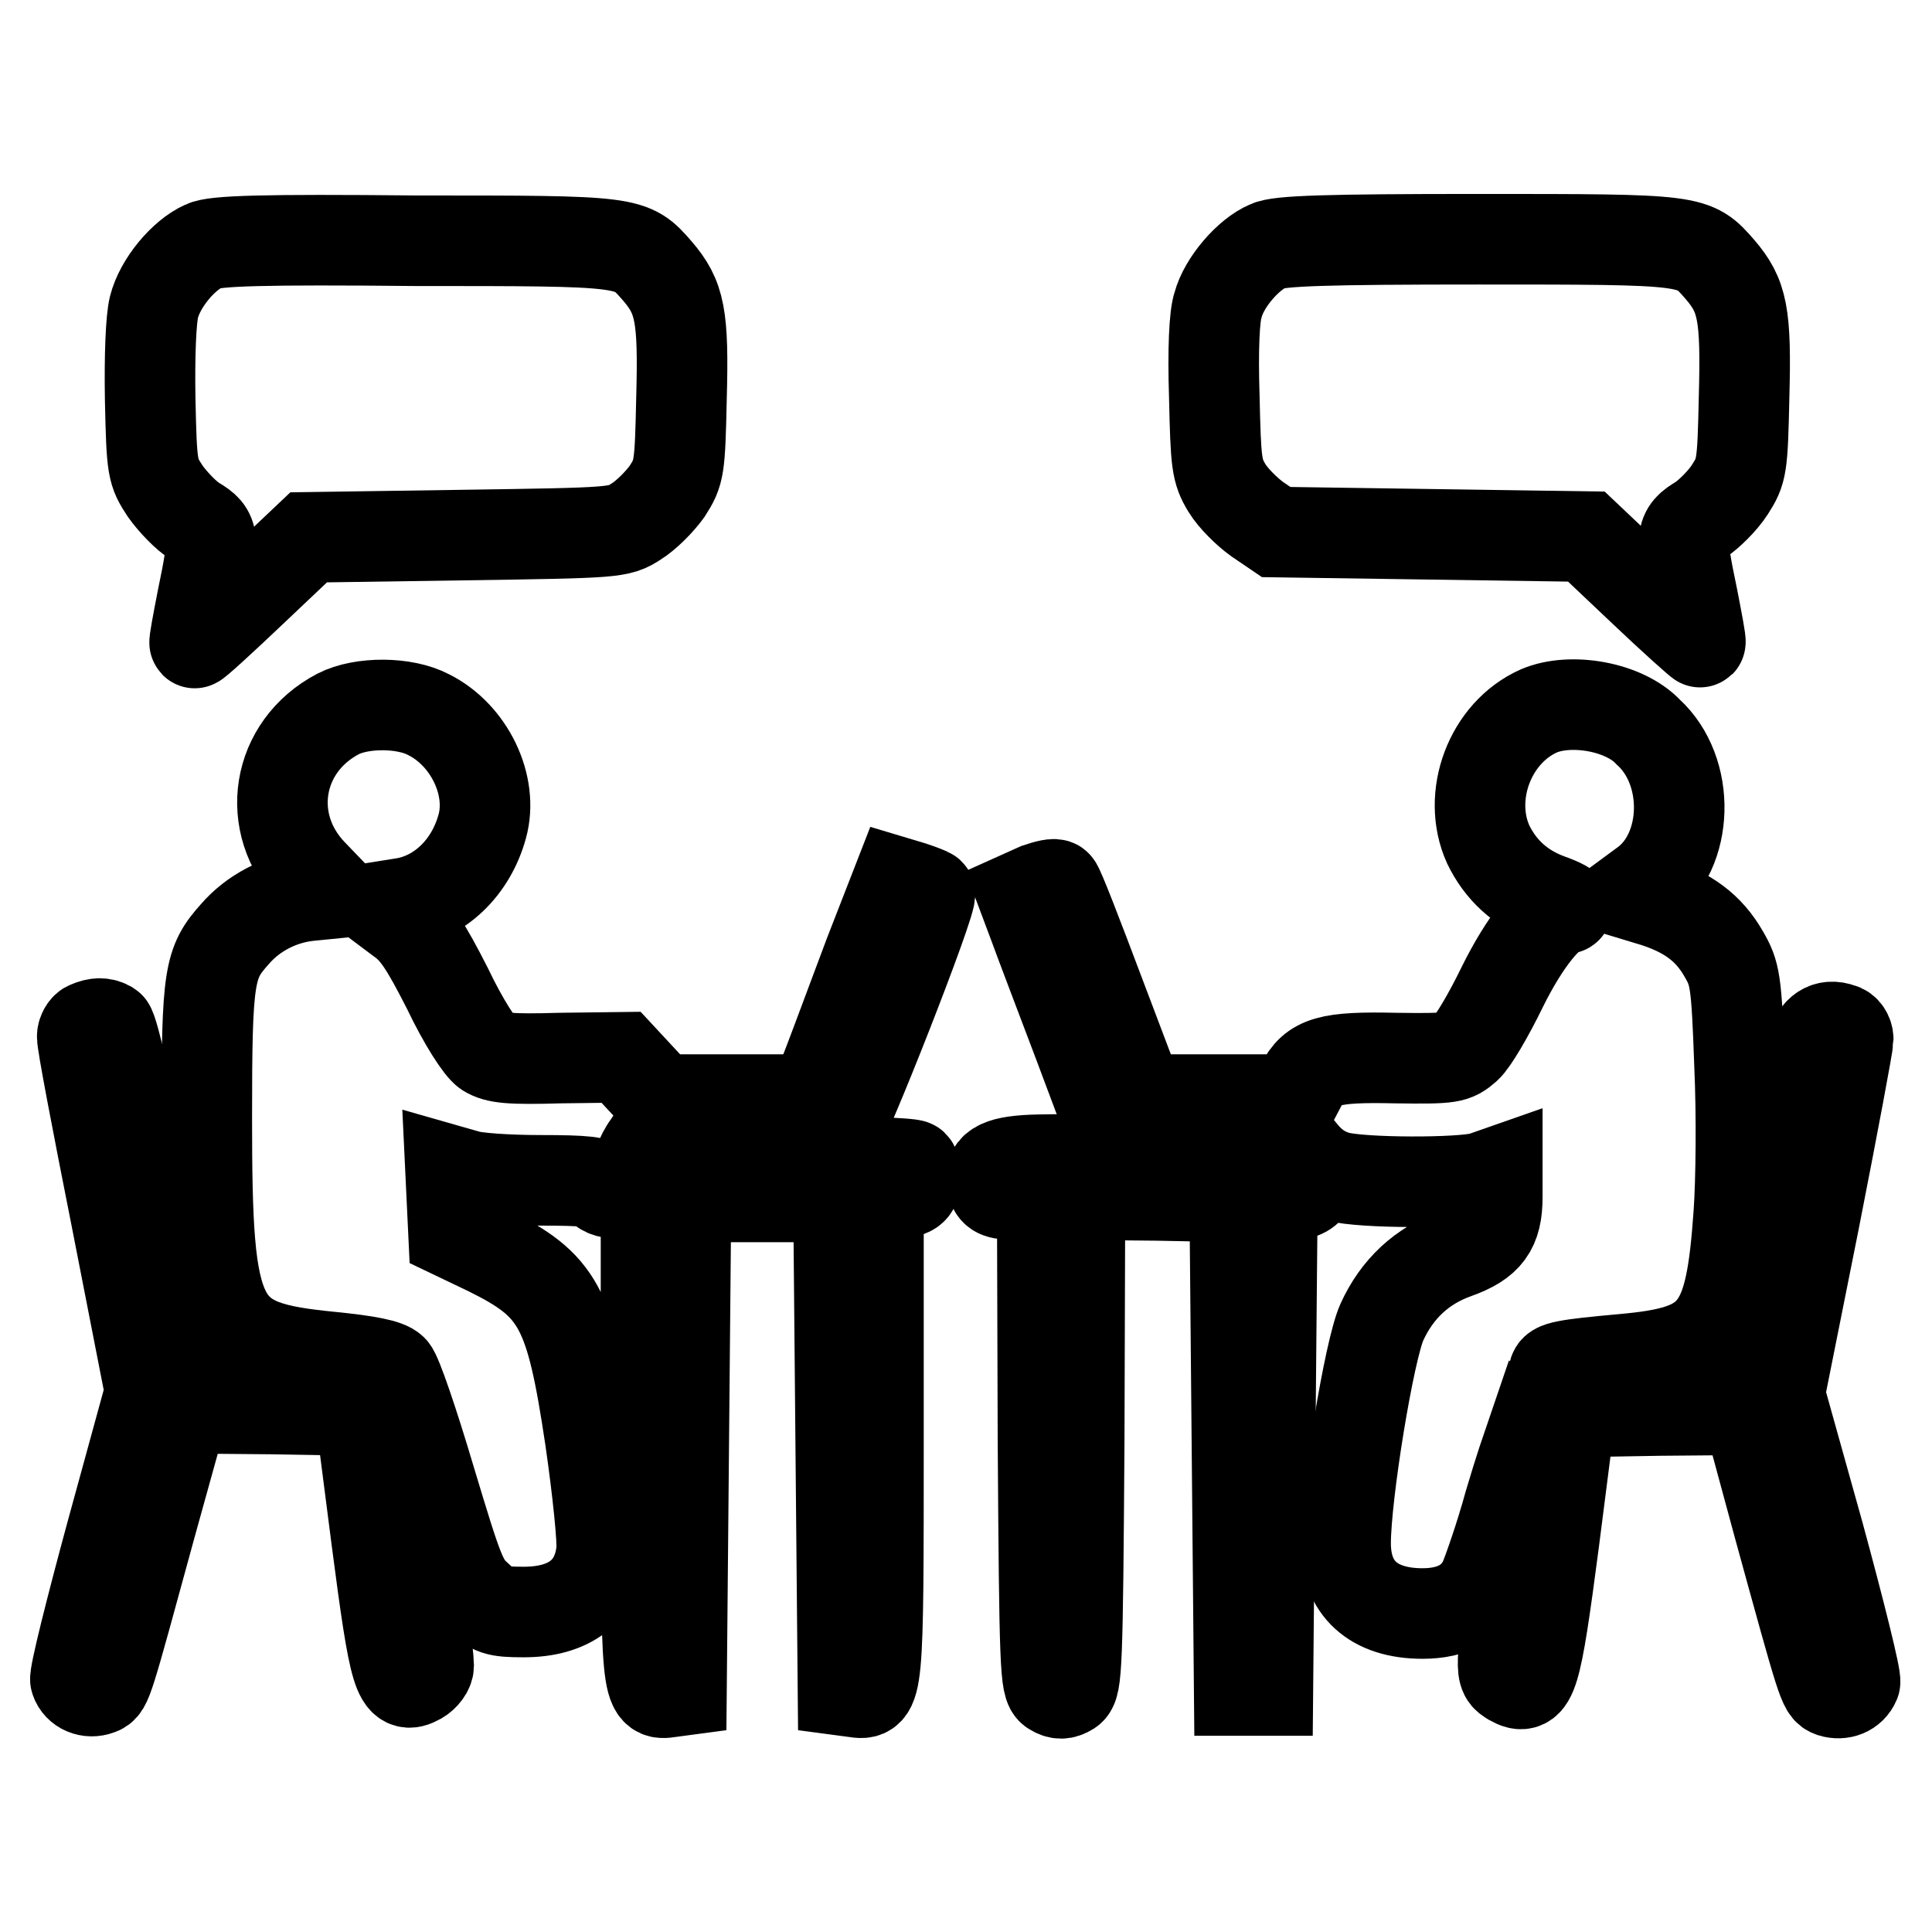
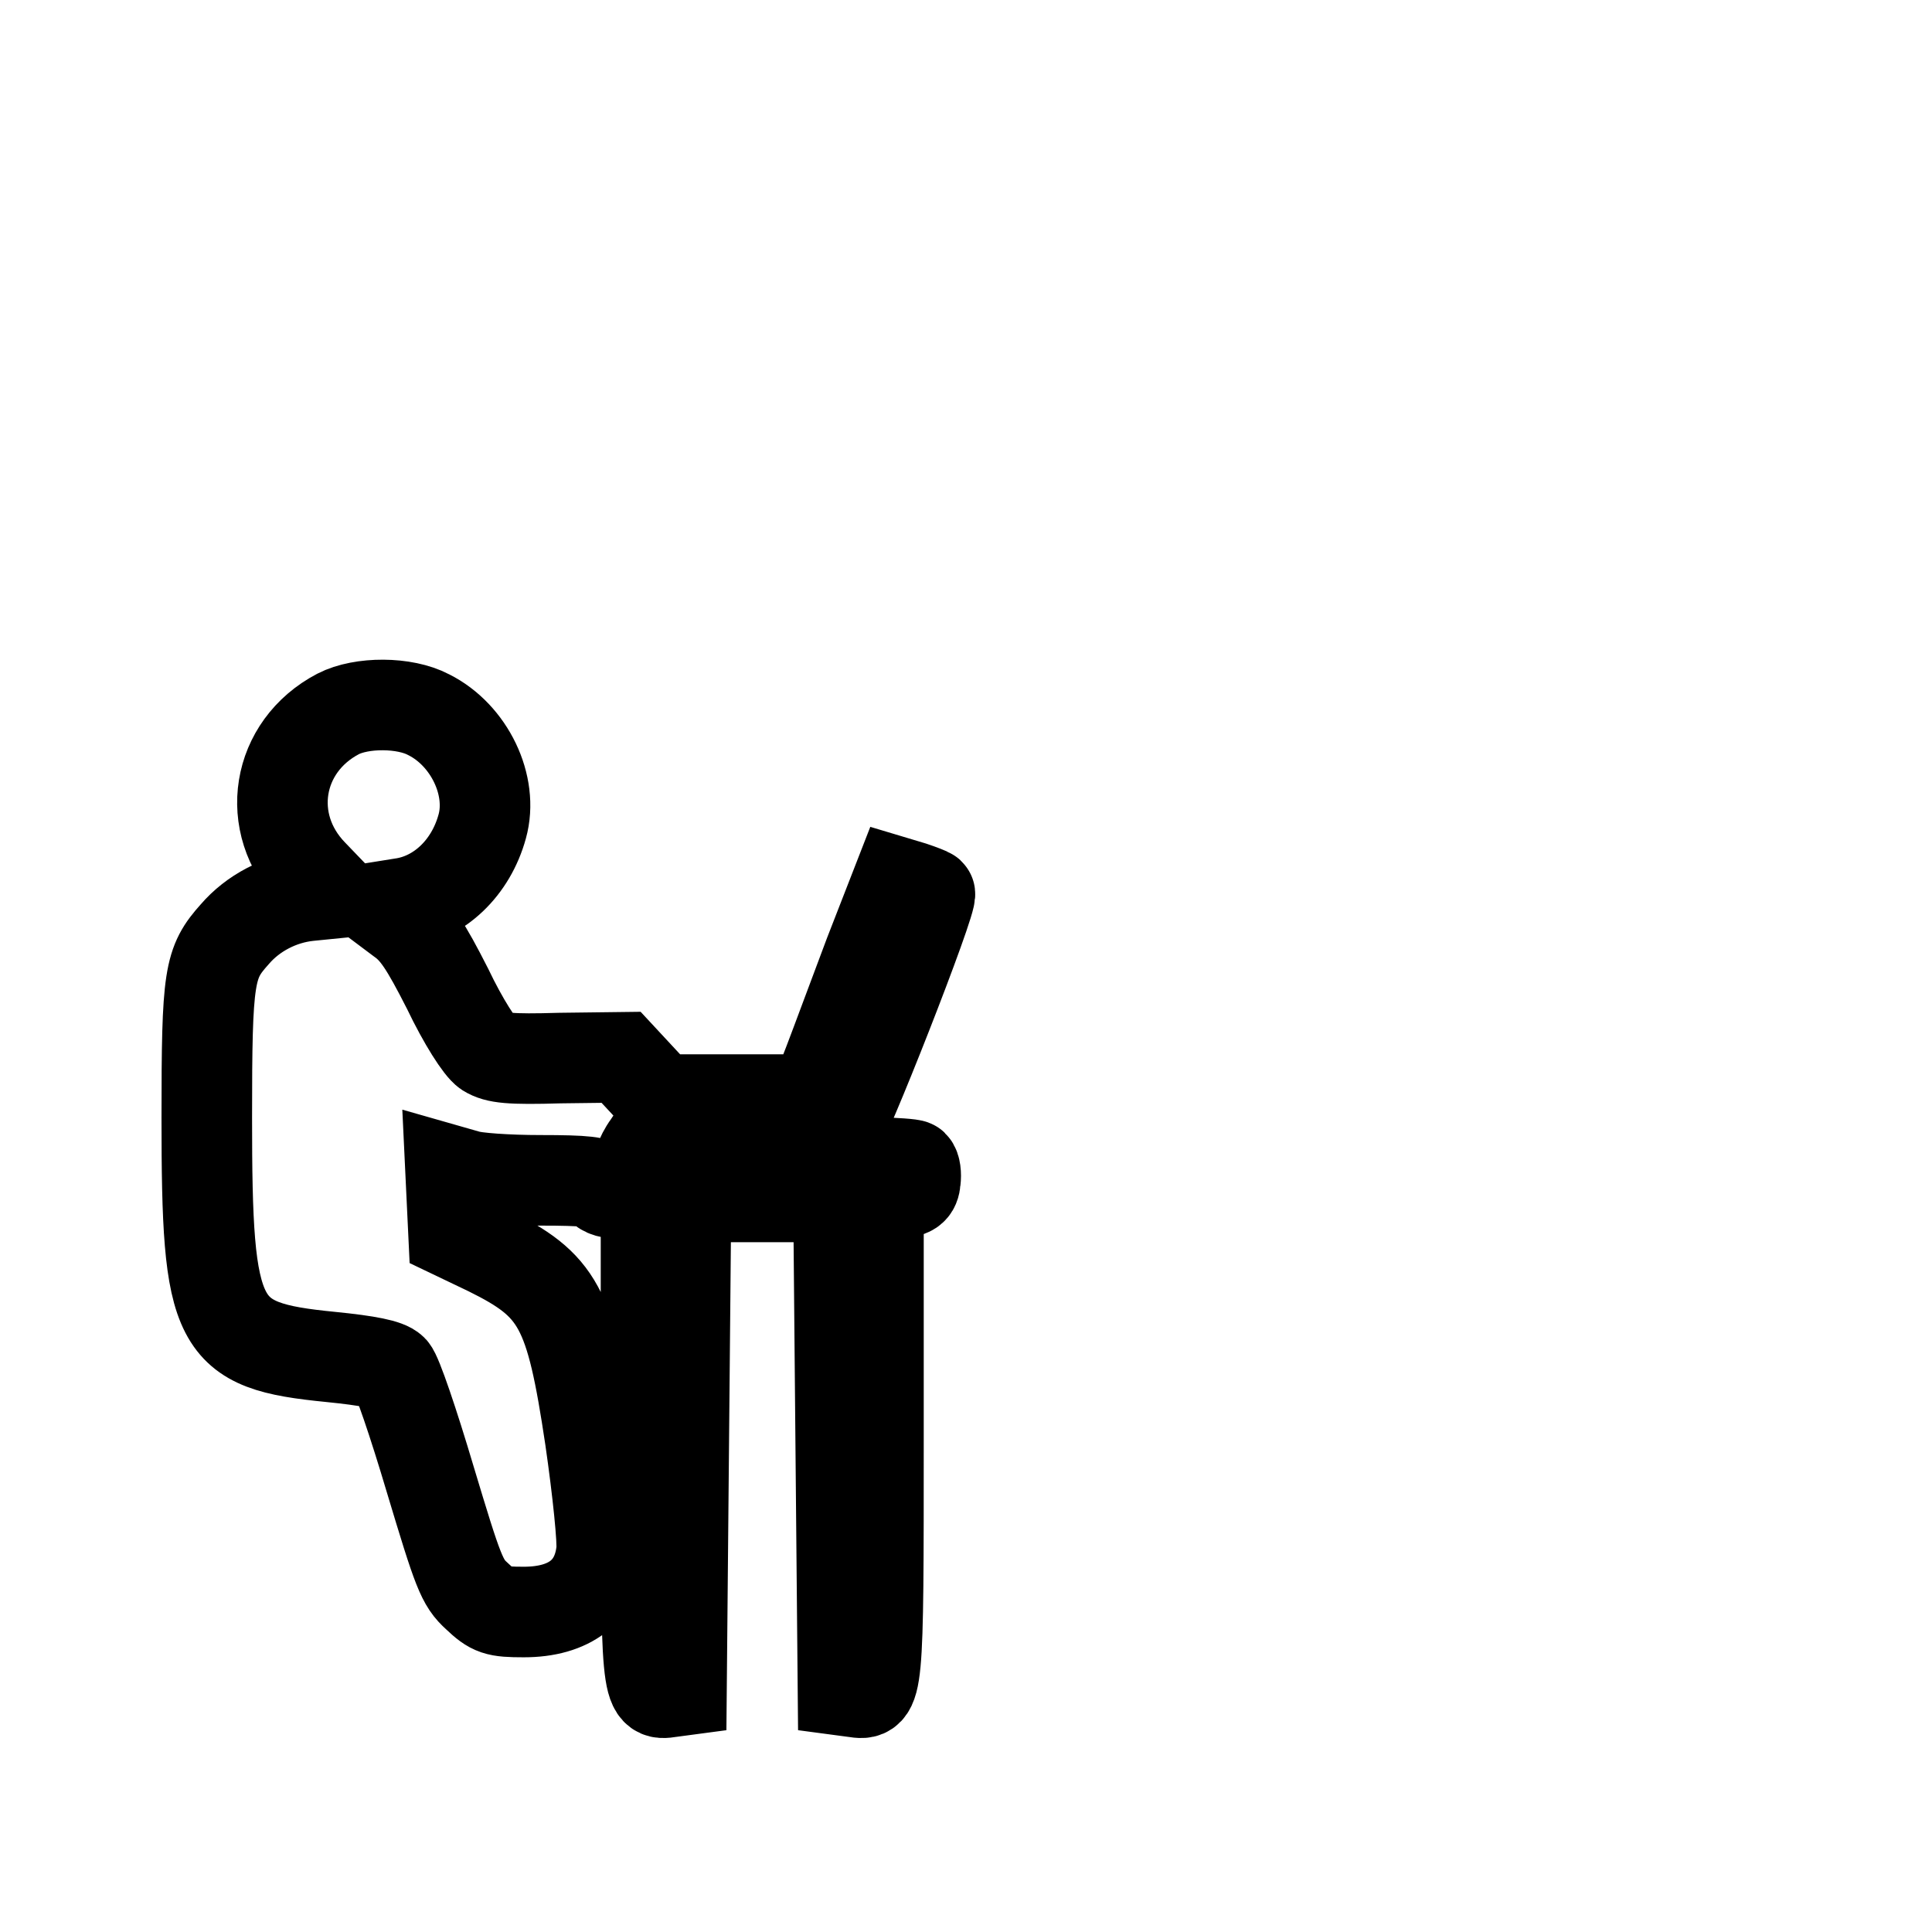
<svg xmlns="http://www.w3.org/2000/svg" version="1.1" x="0px" y="0px" viewBox="0 0 256 256" enable-background="new 0 0 256 256" xml:space="preserve">
  <g>
    <g>
      <g>
-         <path stroke-width="12" fill-opacity="0" stroke="#000000" d="M27,32.6c-2.7,1.2-5.8,4.9-6.6,8.1c-0.4,1.6-0.6,6.4-0.5,12.2c0.2,9.3,0.3,9.6,2,12.2c1,1.4,2.8,3.3,4,4c2.5,1.5,2.6,2.1,0.9,10.3c-0.6,3.1-1.1,5.7-1,5.8c0.1,0.1,3.5-3,7.6-6.9l7.5-7.1l20.5-0.3c20.2-0.3,20.6-0.3,22.9-1.8c1.3-0.8,3.1-2.6,4.1-4c1.6-2.5,1.7-3,1.9-12.3c0.3-11-0.2-13.4-3.2-16.9c-3.5-4-3.3-4-32-4C34.8,31.7,28.4,31.9,27,32.6z" />
-         <path stroke-width="12" fill-opacity="0" stroke="#000000" d="M168,32.6c-2.6,1.1-5.8,4.8-6.6,7.8c-0.5,1.4-0.7,6-0.5,12.1c0.2,8.9,0.3,9.9,1.7,12.2c0.8,1.3,2.6,3.1,4,4.1l2.5,1.7l20.6,0.3l20.5,0.3l7.5,7.1c4.1,3.9,7.6,7,7.6,6.9c0.1-0.1-0.4-2.7-1-5.8c-1.7-8.2-1.7-8.8,1-10.4c1.2-0.8,3-2.6,3.9-4c1.6-2.5,1.7-3,1.9-12.3c0.3-11-0.2-13.4-3.2-16.9c-3.5-4-3.3-4-32-4C175.8,31.7,169.4,31.9,168,32.6z" />
        <path stroke-width="12" fill-opacity="0" stroke="#000000" d="M44.8,94.6c-8.2,4.3-9.9,14.5-3.4,21.2l2.5,2.6l-3,0.3c-3.8,0.4-7.4,2.3-9.8,5.1c-3.4,3.8-3.7,5.4-3.7,24.3c0,27.9,1.2,30.2,16.4,31.7c5,0.5,7.5,1,8.2,1.7c0.6,0.6,2.8,7.1,5,14.5c3.7,12.3,4.2,13.7,6.2,15.5c2,1.9,2.6,2.1,6.2,2.1c6.1,0,9.7-2.8,10.3-8c0.2-1.3-0.5-8.1-1.5-15c-2.6-17.4-4.2-20.3-13.5-24.9l-4.6-2.2l-0.2-4.2l-0.2-4.2l2.1,0.6c1.1,0.4,5.5,0.7,9.8,0.7c6,0,7.7,0.2,8,0.9c0.3,0.6,1.3,0.9,3.2,0.9h2.8v32c0,34.4,0,34.5,3.2,34l1.5-0.2l0.3-32.7l0.3-32.7h10.1h10.1l0.3,32.7l0.3,32.7l1.5,0.2c3.2,0.5,3.2,0.4,3.2-33.9v-32l2.4-0.2c1.9-0.1,2.4-0.4,2.5-1.7c0.1-0.8,0-1.7-0.3-2c-0.3-0.3-8.6-0.6-18.3-0.6s-17.8-0.1-17.8-0.3c0-0.1,0.4-1,1-1.8l1-1.5l11.4,0.2c6.3,0.1,11.9,0.1,12.4-0.1c0.9-0.3,13.1-31.4,12.5-31.9c-0.1-0.1-1.1-0.5-2.3-0.9l-2-0.6l-3.7,9.5c-2,5.3-4.4,11.8-5.4,14.4l-1.9,4.9H98H87.5l-2.6-2.8l-2.6-2.8l-8.1,0.1c-6.7,0.2-8.4,0-9.7-0.8c-0.9-0.6-3.1-4-5.2-8.4c-2.9-5.7-4.2-7.7-6.2-9.1l-2.4-1.8l2.5-0.4c5-0.7,9.2-4.7,10.7-10.2c1.5-5.4-1.7-12.1-7.1-14.8C53.6,93,47.9,93,44.8,94.6z" />
-         <path stroke-width="12" fill-opacity="0" stroke="#000000" d="M203.9,94.2c-6.5,2.9-9.6,11.3-6.7,17.7c1.6,3.3,4.2,5.8,8,7.2c1.7,0.6,2.8,1.2,2.3,1.3c-2.1,0.1-5.5,4.4-8.5,10.5c-1.7,3.5-3.8,7.1-4.7,7.9c-1.6,1.4-2,1.5-9.4,1.4c-8.8-0.2-10.9,0.4-12.5,3.6l-1,1.9h-10.2H151l-5.3-14c-2.9-7.7-5.4-14.2-5.7-14.4c-0.2-0.3-1.3,0-2.5,0.4l-2,0.9l1.5,4c0.8,2.2,3.5,9.3,6,15.9l4.5,12h11.6h11.6l1.9,2.3c1.3,1.6,2.8,2.6,4.6,3.1c3.3,0.9,16.4,0.9,19.2,0.1l2-0.7v3.3c0,4.2-1.3,6-5.5,7.5c-4.5,1.6-7.8,4.7-9.8,9.1c-1.7,3.8-4.8,22.9-4.8,29.3c0,6,3.7,9.3,10.2,9.3c4,0,6.8-1.5,8.2-4.5c0.5-1.2,2.1-5.7,3.3-10.1c1.3-4.4,2.5-7.9,2.5-7.9c0.1,0.1-0.6,6.4-1.6,14c-2.2,16.7-2.2,16.4-0.6,17.4c2.7,1.5,3.2-0.1,5.6-18.4l2.2-17.2l11.7-0.2l11.7-0.1l4.2,15.5c5.8,21.1,5.9,21.5,7,21.9c1.3,0.4,2.6-0.1,3.1-1.3c0.2-0.5-2-9.3-4.8-19.6l-5.2-18.6l4.6-23c2.5-12.7,4.5-23.4,4.5-24c0-0.6-0.4-1.3-1-1.4c-1.8-0.7-3.3,0.3-3.7,2.3c-0.3,1.1-2.3,11.3-4.6,22.8l-4.2,20.8l-12.7,0.2c-8.2,0.1-12.8-0.1-12.8-0.5c0-0.8,1.4-1.1,9.2-1.8c12.2-1.1,14.2-3.5,15.3-19.3c0.3-4.2,0.4-13,0.1-19.6c-0.4-11.4-0.6-12.2-2.1-14.8c-2-3.5-4.8-5.5-9.1-6.9l-3.3-1l1.9-1.4c5.9-4.3,6.2-14.9,0.5-20.1C215.2,93.6,208.1,92.4,203.9,94.2z" />
-         <path stroke-width="12" fill-opacity="0" stroke="#000000" d="M11.7,136c-0.4,0.1-0.8,0.8-0.8,1.3c-0.1,0.6,2,11.5,4.5,24.1l4.5,23L14.8,203c-2.8,10.3-5,19.1-4.8,19.6c0.4,1.2,1.8,1.8,3.1,1.3c1.1-0.4,1.1-0.6,6.9-21.8l4.3-15.5l11.7,0.1l11.7,0.2l2.2,17.1c2.4,18.4,2.9,20,5.6,18.5c0.7-0.4,1.3-1.2,1.3-1.8c0-2.6-4.5-35.9-5-37.1c-0.6-1.4-0.8-1.4-14-1.6l-13.4-0.2l-4.5-22.6c-2.6-12.8-4.9-22.9-5.4-23.2C13.7,135.5,12.8,135.5,11.7,136z" />
-         <path stroke-width="12" fill-opacity="0" stroke="#000000" d="M136.7,153.7c-4.5,0.2-5.9,1.1-5.2,3.3c0.3,1.1,0.9,1.3,3.5,1.3h3.1l0.1,32.5c0.2,30.2,0.3,32.6,1.3,33.2c0.8,0.5,1.4,0.5,2.2,0c1-0.6,1.1-3,1.3-33.2l0.1-32.5l10.3,0.1l10.2,0.2l0.3,32.7l0.3,32.7h1.9h1.9l0.3-32.7l0.3-32.7l2.3-0.2c1.7-0.1,2.5-0.6,2.8-1.5c0.9-2.8-0.3-3-17.1-3.2C148,153.6,139,153.6,136.7,153.7z" />
      </g>
    </g>
  </g>
</svg>